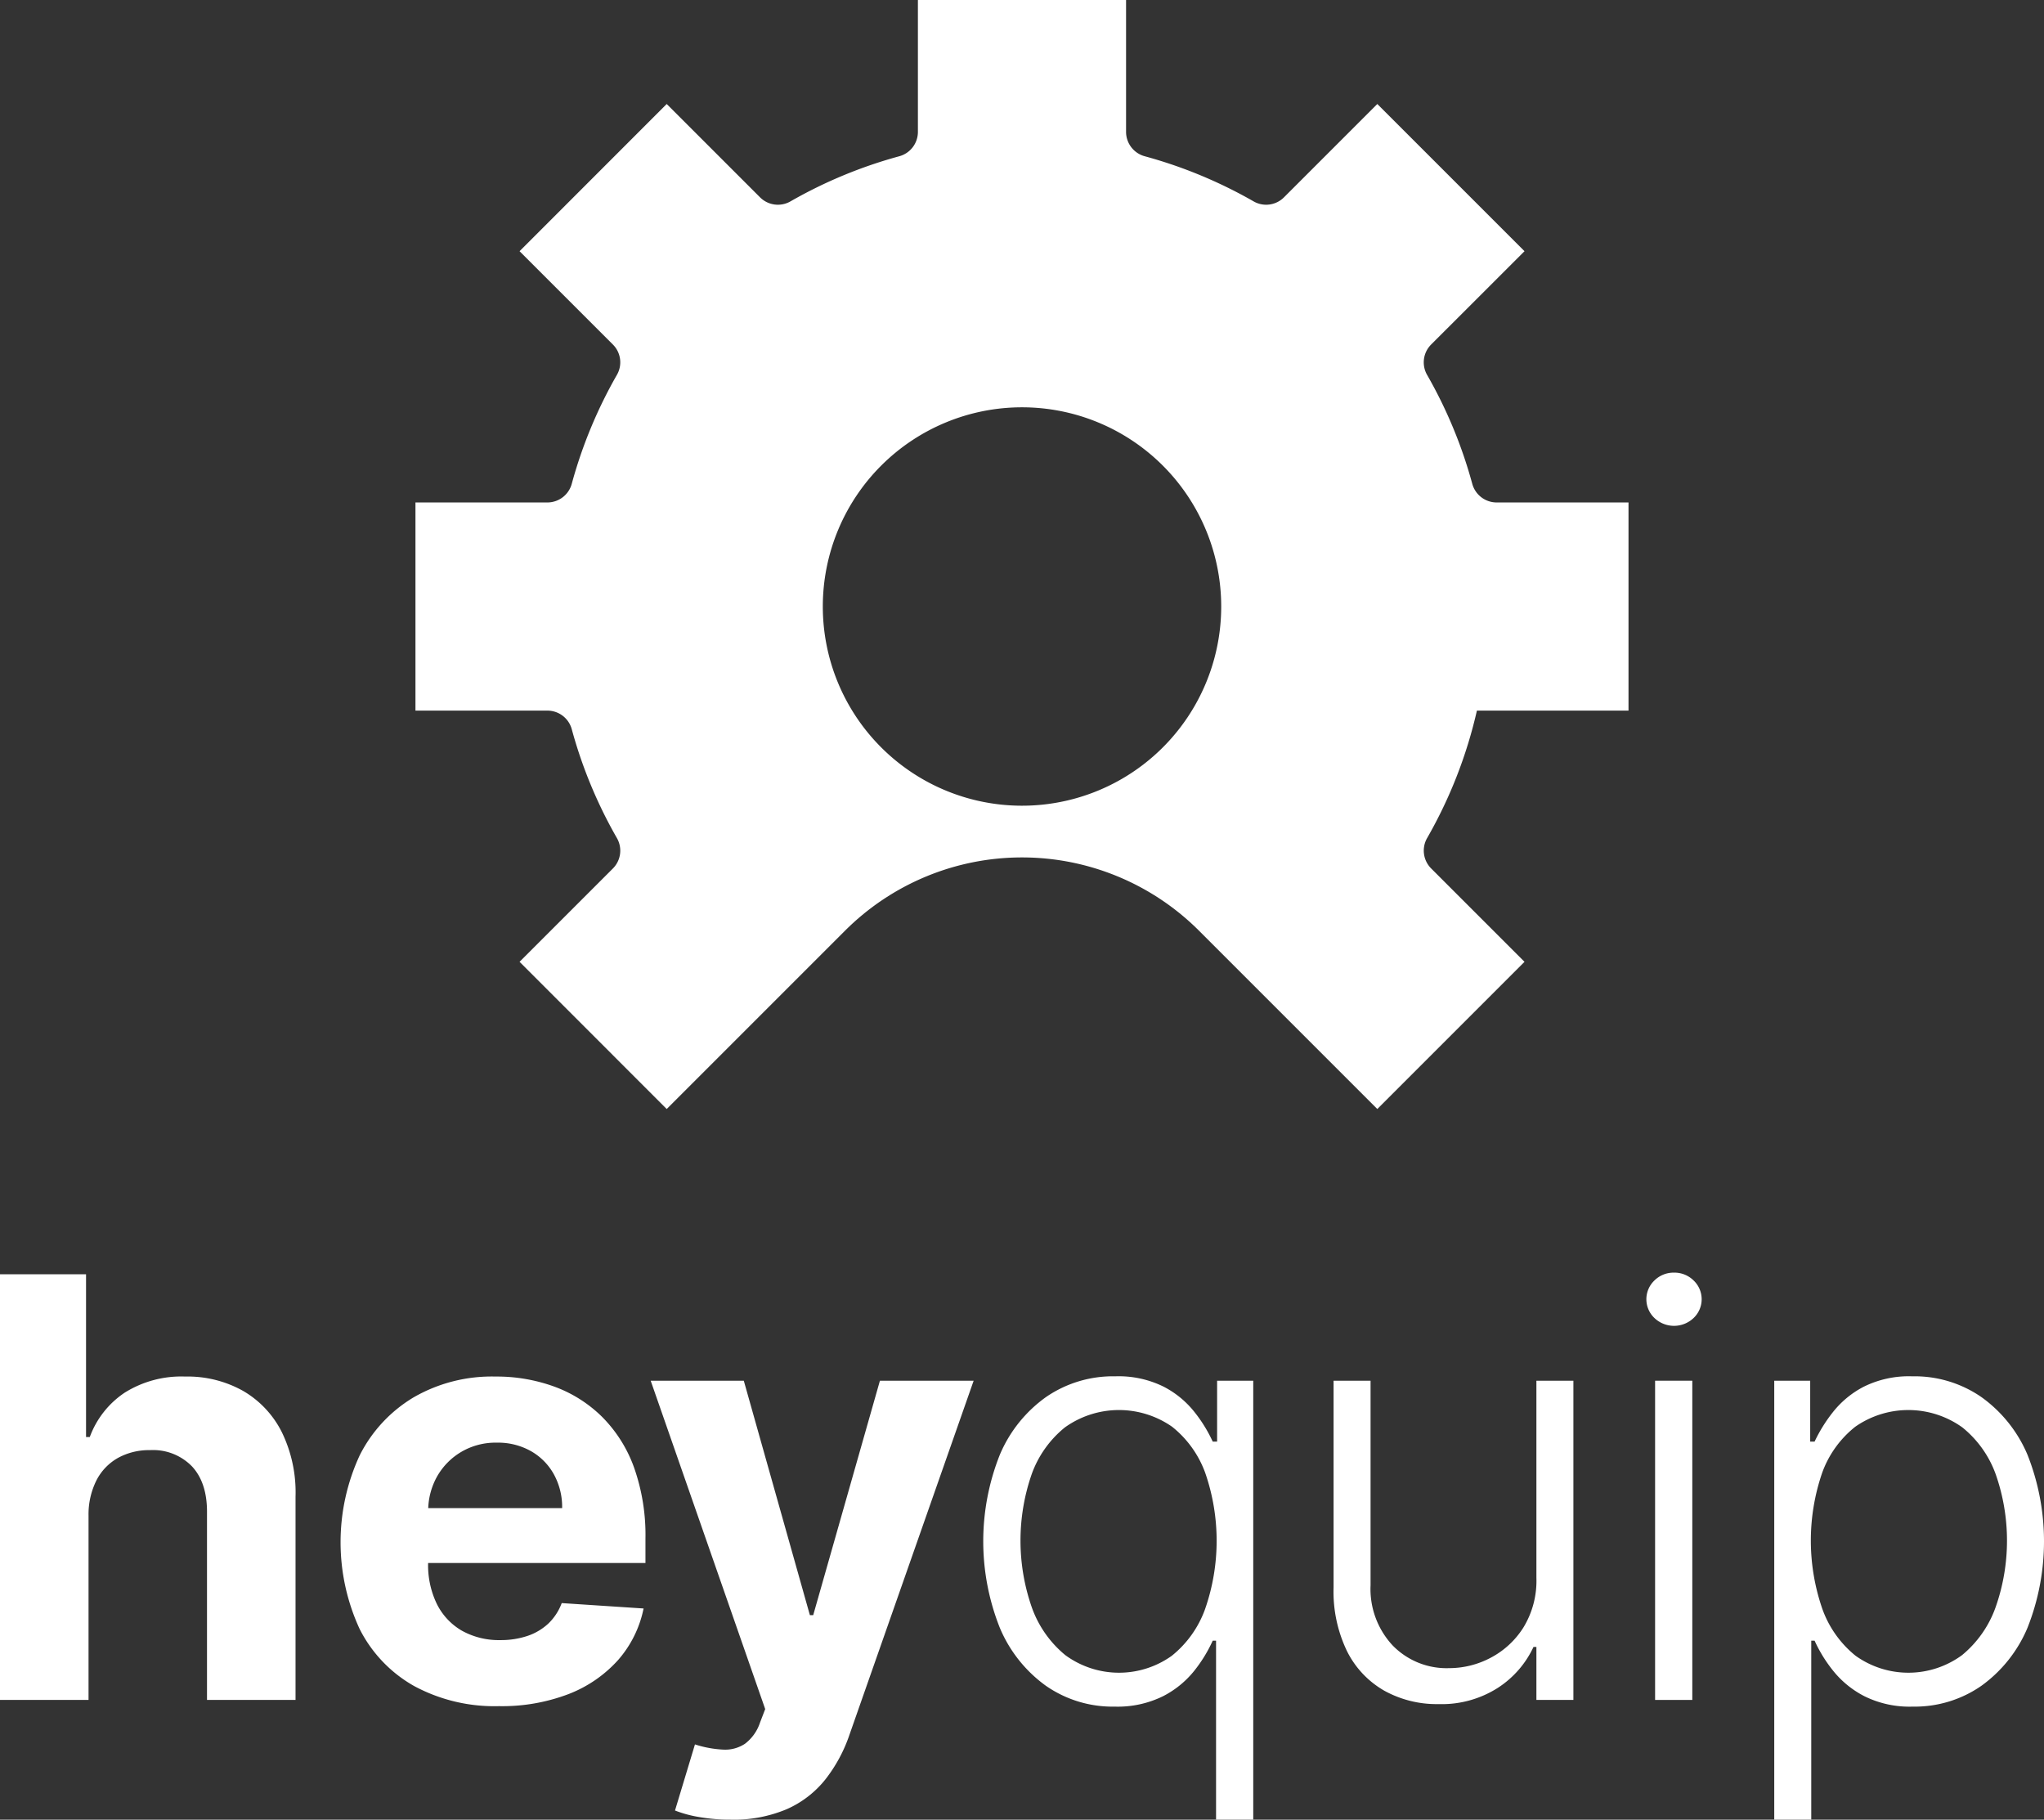
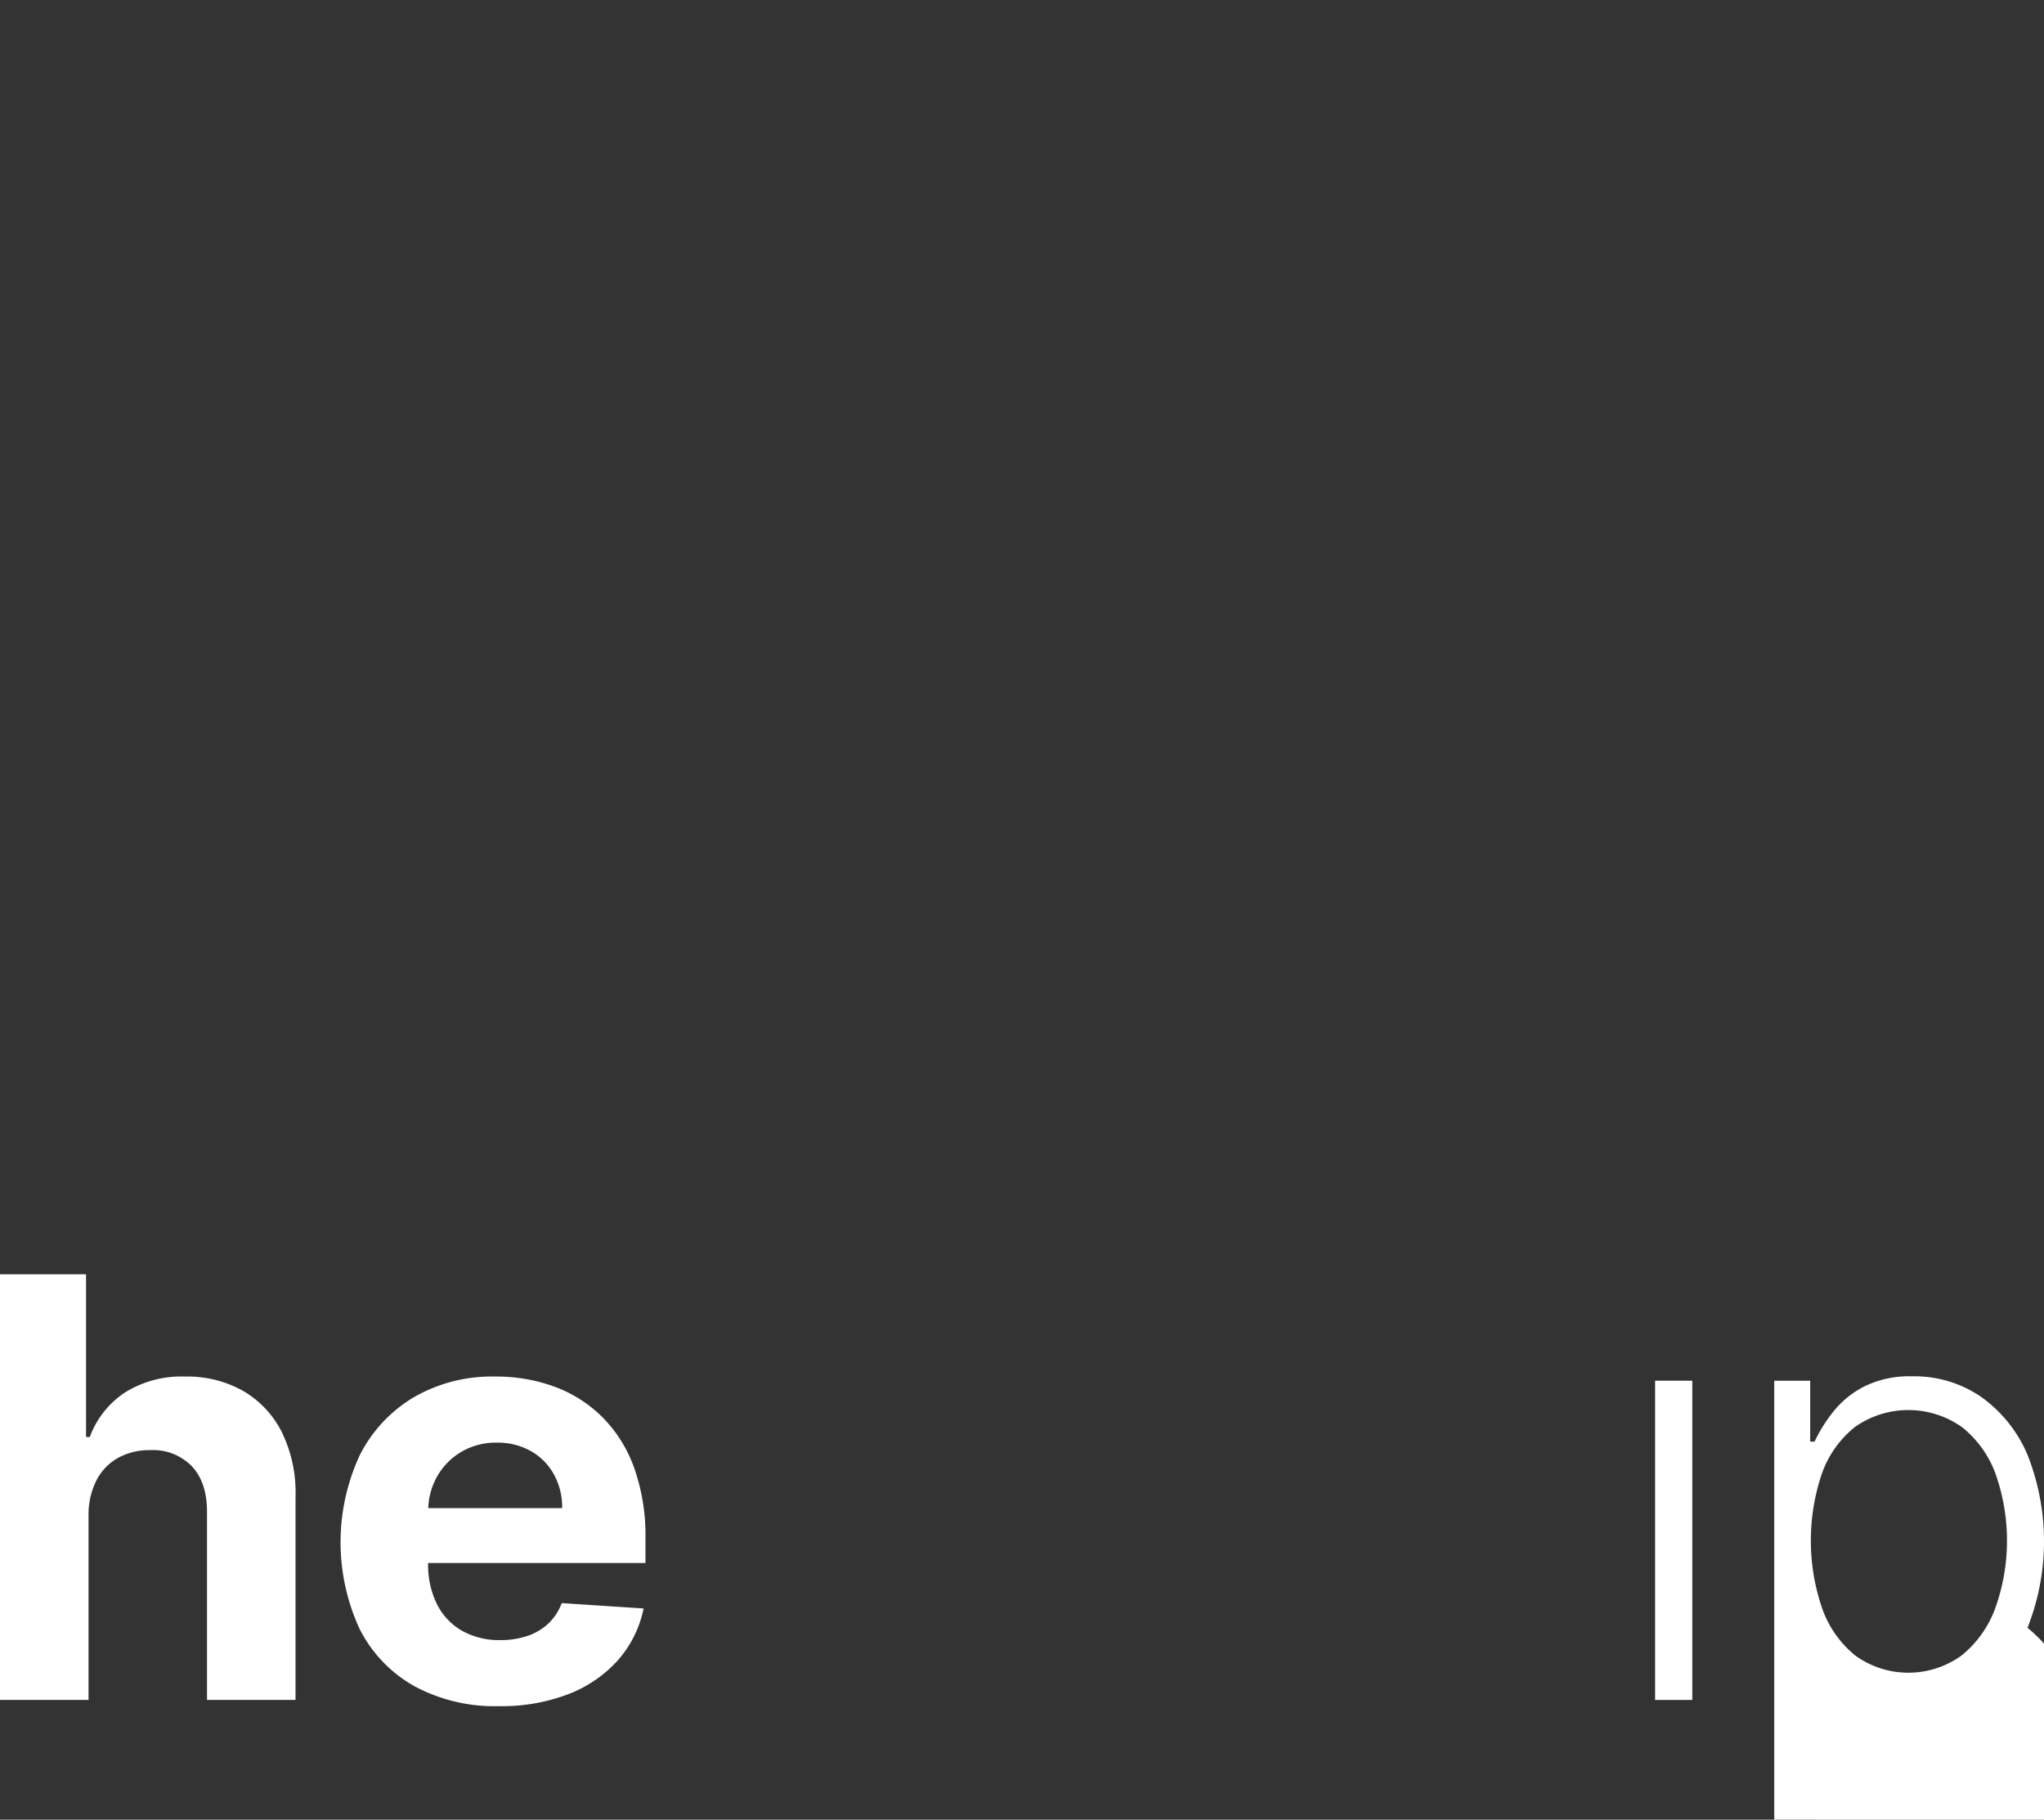
<svg xmlns="http://www.w3.org/2000/svg" width="123.149mm" height="109.631mm" viewBox="0 0 349.084 310.764">
  <rect x="0" y="0" width="349.084" height="310.764" fill="#333333" stroke="none" />
-   <path d="M252.234,121.36h25.89V85.81h-22.54a4.319,4.319,0,0,1-4.15-3.21A79.17,79.17,0,0,0,243.734,64.04a4.31,4.31,0,0,1,.67-5.19l15.96-15.95L235.224,17.76,219.274,33.71a4.299,4.299,0,0,1-5.18.68,79.427,79.427,0,0,0-18.57-7.7,4.319,4.319,0,0,1-3.21-4.15V0h-35.55V22.54a4.31,4.31,0,0,1-3.2,4.15,79.176,79.176,0,0,0-18.56,7.7,4.312,4.312,0,0,1-5.19-.68L113.864,17.76l-25.13,25.14,15.95,15.95a4.295,4.295,0,0,1,.67,5.18,79.426,79.426,0,0,0-7.7,18.57,4.319,4.319,0,0,1-4.15,3.21h-22.55v35.55h22.55a4.31,4.31,0,0,1,4.15,3.2,79.175,79.175,0,0,0,7.7,18.56,4.31,4.31,0,0,1-.67,5.19l-15.95,15.95,25.13,25.14,30.45-30.45a42.762,42.762,0,0,1,60.46,0l30.45,30.45L260.364,164.26l-15.95-15.95a4.312,4.312,0,0,1-.68-5.19A78.982,78.982,0,0,0,252.234,121.36Zm-77.69,16.24a34.02,34.02,0,1,1,34.02-34.02A34.018,34.018,0,0,1,174.544,137.6Z" fill="#fff" />
  <path d="M41.546,237.557a19.381,19.381,0,0,0-9.92-2.467,18.206,18.206,0,0,0-10.329,2.751,15.529,15.529,0,0,0-5.963,7.578h-.639v-27.792H0v72.692H15.121V258.801a12.935,12.935,0,0,1,1.367-6.016,9.189,9.189,0,0,1,3.691-3.816,11.022,11.022,0,0,1,5.448-1.313,9.268,9.268,0,0,1,7.188,2.804q2.573,2.804,2.538,7.844V290.319H50.473V255.606a23.495,23.495,0,0,0-2.325-10.985A16.882,16.882,0,0,0,41.546,237.557Z" fill="#fff" />
  <path d="M110.234,266.93v-4.15a34.579,34.579,0,0,0-1.95-12.16,23.435,23.435,0,0,0-5.45-8.64,22.656,22.656,0,0,0-8.16-5.17,28.808,28.808,0,0,0-10.06-1.72,26.693,26.693,0,0,0-13.97,3.55,24.192,24.192,0,0,0-9.21,9.9,35.33,35.33,0,0,0,0,29.69,23.153,23.153,0,0,0,9.32,9.73,28.912,28.912,0,0,0,14.46,3.42,31.818,31.818,0,0,0,11.91-2.07,22.013,22.013,0,0,0,8.45-5.82,19.075,19.075,0,0,0,4.34-8.79l-13.98-.92a9.347,9.347,0,0,1-2.27,3.48,9.793,9.793,0,0,1-3.59,2.13,14.336,14.336,0,0,1-4.61.71,12.996,12.996,0,0,1-6.57-1.6,10.827,10.827,0,0,1-4.27-4.54,15.152,15.152,0,0,1-1.51-7v-.03Zm-35.6-14.75a11.398,11.398,0,0,1,4.14-4.22,11.567,11.567,0,0,1,6.09-1.58,11.422,11.422,0,0,1,5.8,1.44,10.261,10.261,0,0,1,3.92,3.95,11.557,11.557,0,0,1,1.42,5.79h-22.87A11.998,11.998,0,0,1,74.634,252.18Z" fill="#fff" />
-   <path d="M138.884,275.838h-.568L127.029,235.8H111.127L130.685,291.881l-.887,2.307a7.46,7.46,0,0,1-2.574,3.62,6.131,6.131,0,0,1-3.727.994,18.712,18.712,0,0,1-4.809-.887L115.28,309.202a20.341,20.341,0,0,0,4.135,1.118,30.843,30.843,0,0,0,5.377.443,23.215,23.215,0,0,0,9.584-1.792,17.409,17.409,0,0,0,6.584-5.076,25.843,25.843,0,0,0,4.135-7.685l21.19-60.411H150.278Z" fill="#fff" />
-   <path d="M207.864,235.8v10.4h-.75a24.729,24.729,0,0,0-3.09-5.02,16.203,16.203,0,0,0-5.27-4.35,17.339,17.339,0,0,0-8.29-1.78,20.171,20.171,0,0,0-11.82,3.54,23.139,23.139,0,0,0-7.89,9.86,39.983,39.983,0,0,0,0,29.55,23.273,23.273,0,0,0,7.88,9.91,19.942,19.942,0,0,0,11.73,3.55,17.503,17.503,0,0,0,8.27-1.78,16.395,16.395,0,0,0,5.36-4.38,24.488,24.488,0,0,0,3.12-5.1h.57V310.76h6.35v-74.96Zm-2.05,38.99a18.072,18.072,0,0,1-5.69,7.99,15.503,15.503,0,0,1-18.18-.11,18.604,18.604,0,0,1-5.71-8.11,34.605,34.605,0,0,1-.04-22.79,18.151,18.151,0,0,1,5.68-8,15.864,15.864,0,0,1,18.3-.11,17.837,17.837,0,0,1,5.66,7.88,35.455,35.455,0,0,1-.02,23.25Z" fill="#fff" />
-   <path d="M262.395,269.484a15.284,15.284,0,0,1-2.2,8.43,14.648,14.648,0,0,1-5.608,5.2,15.167,15.167,0,0,1-7.099,1.775,12.849,12.849,0,0,1-9.654-3.886,14.147,14.147,0,0,1-3.763-10.276V235.8h-6.318v35.317a23.408,23.408,0,0,0,2.307,10.897,15.964,15.964,0,0,0,6.353,6.726,18.486,18.486,0,0,0,9.264,2.289,17.804,17.804,0,0,0,10.151-2.786,16.709,16.709,0,0,0,6.069-6.975h.497v9.051h6.318V235.8h-6.318Z" fill="#fff" />
-   <path d="M285.896,217.343a4.641,4.641,0,0,0-3.336,1.331,4.419,4.419,0,0,0,0,6.425,4.848,4.848,0,0,0,6.673,0,4.419,4.419,0,0,0,0-6.425A4.641,4.641,0,0,0,285.896,217.343Z" fill="#fff" />
  <rect x="282.666" y="235.8" width="6.353" height="54.519" fill="#fff" />
-   <path d="M346.264,248.45a23.193,23.193,0,0,0-7.88-9.86,20.065,20.065,0,0,0-11.8-3.54,17.339,17.339,0,0,0-8.29,1.78,16.205,16.205,0,0,0-5.27,4.35,25.886,25.886,0,0,0-3.12,5.02h-.75v-10.4h-6.14v74.96h6.32V280.2h.57a24.208,24.208,0,0,0,3.14,5.1,16.5,16.5,0,0,0,5.36,4.38,17.362,17.362,0,0,0,8.25,1.78,19.943,19.943,0,0,0,11.73-3.55A23.348,23.348,0,0,0,346.264,278a40.115,40.115,0,0,0,0-29.55Zm-5.47,26.11a18.686,18.686,0,0,1-5.71,8.11,15.487,15.487,0,0,1-18.17.11,18.056,18.056,0,0,1-5.68-7.99,35.627,35.627,0,0,1-.04-23.25,17.683,17.683,0,0,1,5.66-7.88,15.833,15.833,0,0,1,18.28.11,18.187,18.187,0,0,1,5.7,8,34.271,34.271,0,0,1-.04,22.79Z" fill="#fff" />
+   <path d="M346.264,248.45a23.193,23.193,0,0,0-7.88-9.86,20.065,20.065,0,0,0-11.8-3.54,17.339,17.339,0,0,0-8.29,1.78,16.205,16.205,0,0,0-5.27,4.35,25.886,25.886,0,0,0-3.12,5.02h-.75v-10.4h-6.14v74.96h6.32h.57a24.208,24.208,0,0,0,3.14,5.1,16.5,16.5,0,0,0,5.36,4.38,17.362,17.362,0,0,0,8.25,1.78,19.943,19.943,0,0,0,11.73-3.55A23.348,23.348,0,0,0,346.264,278a40.115,40.115,0,0,0,0-29.55Zm-5.47,26.11a18.686,18.686,0,0,1-5.71,8.11,15.487,15.487,0,0,1-18.17.11,18.056,18.056,0,0,1-5.68-7.99,35.627,35.627,0,0,1-.04-23.25,17.683,17.683,0,0,1,5.66-7.88,15.833,15.833,0,0,1,18.28.11,18.187,18.187,0,0,1,5.7,8,34.271,34.271,0,0,1-.04,22.79Z" fill="#fff" />
</svg>